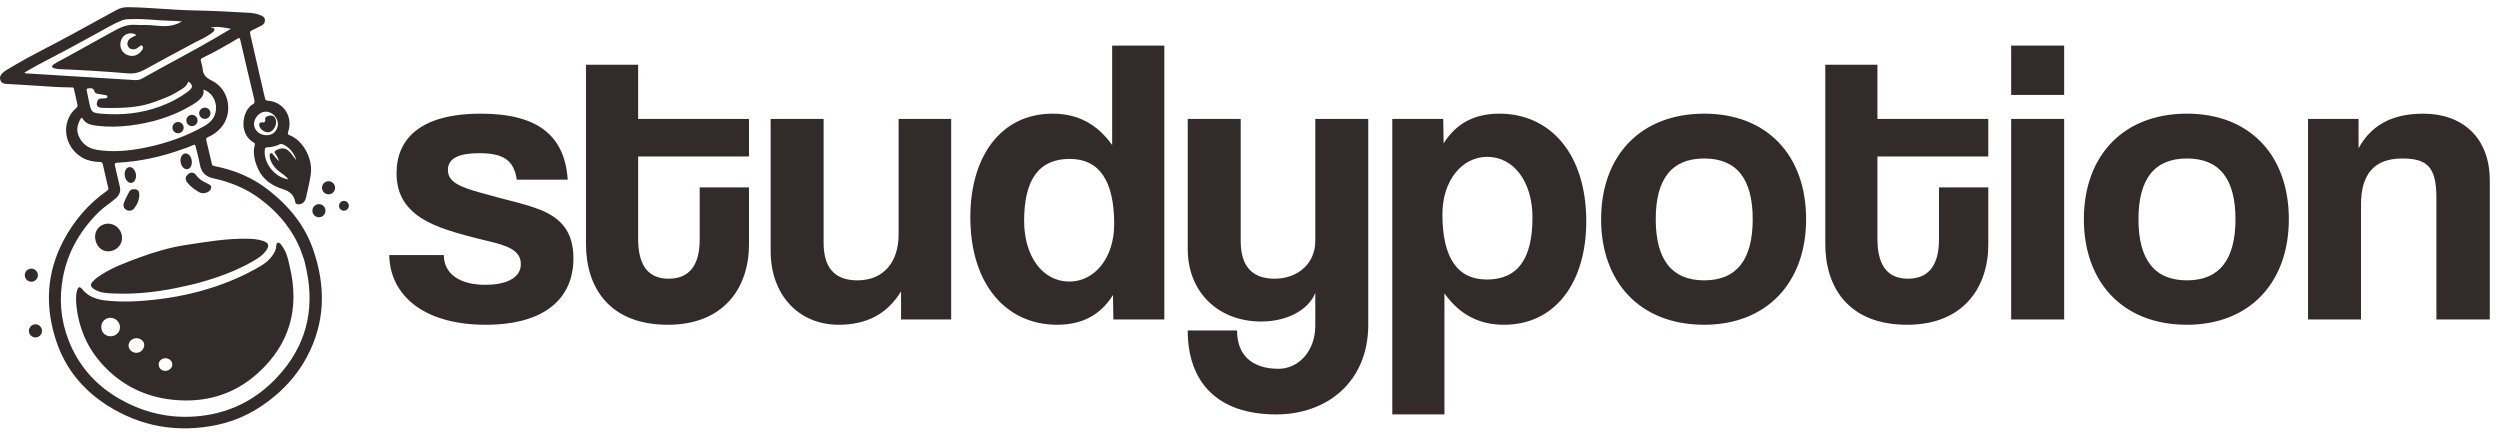
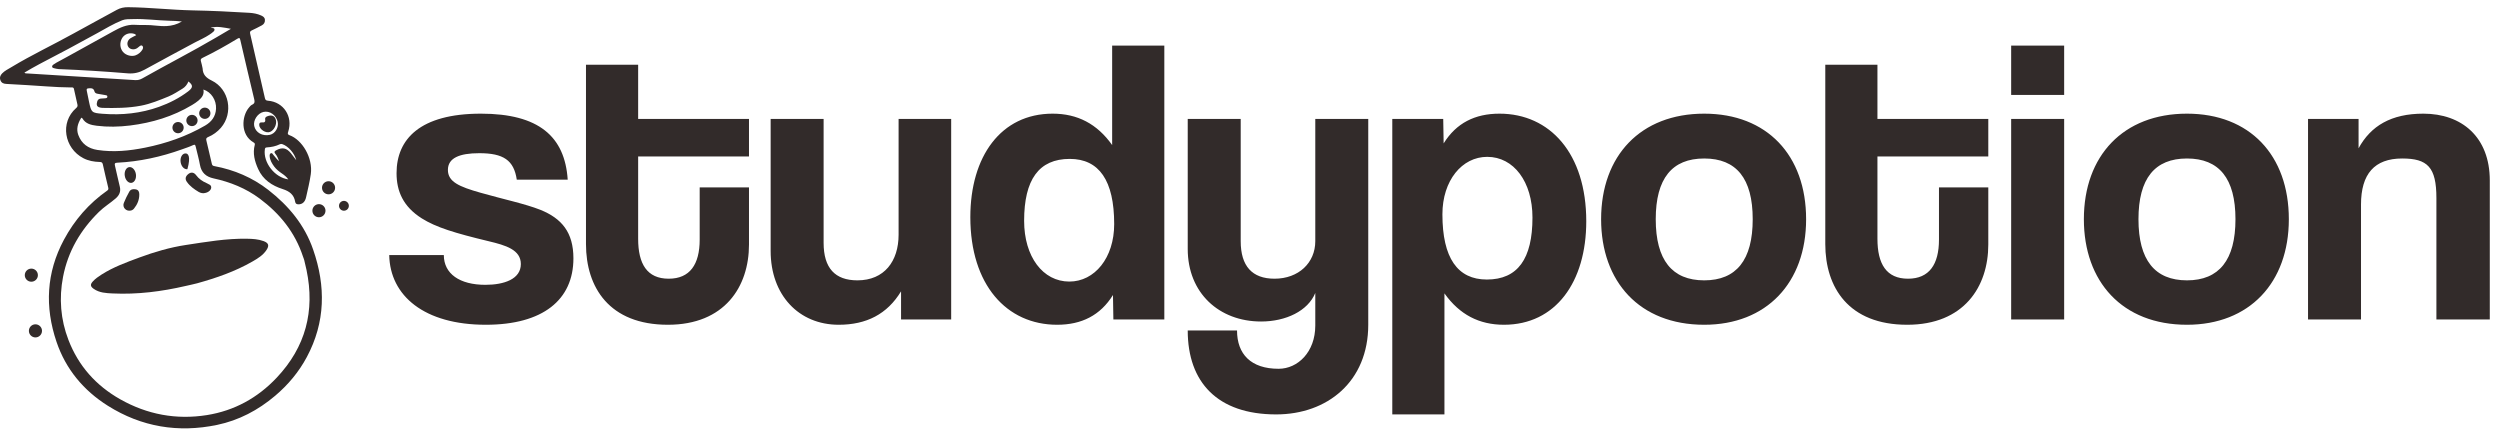
<svg xmlns="http://www.w3.org/2000/svg" width="166" height="29" viewBox="0 0 166 29" fill="none">
  <path d="M37.696 11.931H34.314C34.124 10.632 33.421 10.172 31.824 10.172C30.498 10.172 29.741 10.497 29.741 11.281C29.741 12.066 30.471 12.391 31.905 12.797C33.421 13.23 34.855 13.527 35.883 13.933C37.29 14.502 38.075 15.421 38.075 17.153C38.075 19.913 36.046 21.564 32.257 21.564C28.171 21.564 25.898 19.643 25.844 16.937H29.47C29.47 18.182 30.525 18.912 32.23 18.912C33.475 18.912 34.584 18.533 34.584 17.532C34.584 16.585 33.583 16.287 32.447 16.017C30.201 15.476 28.956 15.097 28.009 14.502C26.764 13.717 26.331 12.688 26.331 11.498C26.331 9.252 27.873 7.547 31.933 7.547C35.775 7.547 37.507 9.062 37.696 11.931ZM46.459 15.909V12.445H49.733V16.233C49.733 19.047 48.109 21.564 44.348 21.564C40.452 21.564 38.909 19.075 38.909 16.206V4.3H42.373V7.899H49.733V10.388H42.373V15.854C42.373 17.532 42.968 18.506 44.402 18.506C45.809 18.506 46.459 17.559 46.459 15.909ZM63.158 21.212H59.83V19.345C58.91 20.861 57.53 21.564 55.69 21.564C53.038 21.564 51.171 19.589 51.171 16.666V7.899H54.688V16.125C54.688 17.803 55.446 18.615 56.934 18.615C58.72 18.615 59.667 17.343 59.667 15.584V7.899H63.158V21.212ZM71.005 18.696C72.683 18.696 73.982 17.126 73.982 14.88C73.982 11.985 72.981 10.551 71.033 10.551C68.976 10.551 68.002 11.931 68.002 14.664C68.002 17.045 69.247 18.696 71.005 18.696ZM77.311 21.212H73.928L73.901 19.589C73.062 20.942 71.817 21.564 70.194 21.564C66.838 21.564 64.43 18.912 64.43 14.42C64.43 10.388 66.459 7.547 69.896 7.547C71.547 7.547 72.846 8.224 73.847 9.631V3.028H77.311V21.212ZM87.335 21.618V19.453C86.848 20.644 85.386 21.348 83.736 21.348C80.948 21.348 78.865 19.453 78.865 16.531V7.899H82.383V16.017C82.383 17.668 83.141 18.506 84.629 18.506C86.225 18.506 87.335 17.451 87.335 16.017V7.899H90.852V21.564C90.852 25.325 88.146 27.517 84.737 27.517C80.84 27.517 78.865 25.38 78.865 21.943H82.139C82.139 23.512 83.059 24.487 84.899 24.487C86.171 24.487 87.335 23.377 87.335 21.618Z" fill="#322B2A" />
  <path d="M98.725 18.561C100.782 18.561 101.756 17.18 101.756 14.447C101.756 12.066 100.512 10.415 98.752 10.415C97.075 10.415 95.776 11.985 95.776 14.231C95.776 17.126 96.778 18.561 98.725 18.561ZM95.911 27.517H92.448V7.899H95.83L95.858 9.522C96.696 8.169 97.941 7.547 99.565 7.547C102.92 7.547 105.328 10.199 105.328 14.691C105.328 18.723 103.299 21.564 99.862 21.564C98.212 21.564 96.913 20.888 95.911 19.48V27.517ZM113.16 18.615C115.298 18.615 116.38 17.262 116.38 14.556C116.38 11.85 115.298 10.524 113.16 10.524C111.022 10.524 109.941 11.85 109.941 14.556C109.941 17.262 111.022 18.615 113.16 18.615ZM113.16 21.564C108.858 21.564 106.314 18.696 106.314 14.556C106.314 10.334 108.939 7.547 113.16 7.547C117.328 7.547 119.926 10.307 119.926 14.556C119.926 18.777 117.3 21.564 113.16 21.564ZM128.748 15.909V12.445H132.023V16.233C132.023 19.047 130.399 21.564 126.638 21.564C122.741 21.564 121.199 19.075 121.199 16.206V4.3H124.662V7.899H132.023V10.388H124.662V15.854C124.662 17.532 125.258 18.506 126.692 18.506C128.099 18.506 128.748 17.559 128.748 15.909ZM137.06 21.212H133.541V7.899H137.06V21.212ZM137.06 6.302H133.541V3.028H137.06V6.302ZM145.215 18.615C147.352 18.615 148.435 17.262 148.435 14.556C148.435 11.85 147.352 10.524 145.215 10.524C143.077 10.524 141.994 11.85 141.994 14.556C141.994 17.262 143.077 18.615 145.215 18.615ZM145.215 21.564C140.912 21.564 138.369 18.696 138.369 14.556C138.369 10.334 140.993 7.547 145.215 7.547C149.382 7.547 151.979 10.307 151.979 14.556C151.979 18.777 149.355 21.564 145.215 21.564ZM165.322 21.212H161.777V13.149C161.777 11.092 161.182 10.524 159.504 10.524C157.664 10.524 156.771 11.552 156.771 13.582V21.212H153.253V7.899H156.609V9.847C157.42 8.359 158.773 7.547 160.911 7.547C163.455 7.547 165.322 9.09 165.322 11.985V21.212Z" fill="#322B2A" />
  <path d="M17.816 12.61C16.767 11.793 15.556 11.277 14.241 11.031C14.149 11.014 14.093 10.991 14.069 10.888C13.951 10.367 13.829 9.845 13.702 9.325C13.671 9.199 13.707 9.147 13.827 9.096C14.151 8.96 14.437 8.75 14.666 8.488C15.516 7.511 15.227 5.919 14.061 5.351C13.674 5.163 13.47 4.952 13.453 4.539C13.417 4.381 13.39 4.221 13.342 4.069C13.305 3.952 13.344 3.894 13.447 3.844C14.242 3.459 15.011 3.029 15.765 2.57C15.875 2.504 15.921 2.499 15.954 2.645C16.259 3.966 16.566 5.284 16.883 6.6C16.924 6.769 16.911 6.875 16.74 6.952C16.64 6.997 16.574 7.091 16.504 7.176C16.058 7.729 15.945 8.938 16.833 9.455C16.898 9.493 16.941 9.531 16.916 9.622C16.768 10.184 16.911 10.709 17.139 11.217C17.461 11.934 18.061 12.33 18.778 12.557C19.216 12.697 19.525 12.926 19.6 13.401C19.62 13.53 19.705 13.567 19.819 13.567C20.07 13.569 20.255 13.416 20.324 13.097C20.437 12.587 20.563 12.082 20.637 11.564C20.789 10.479 20.062 9.279 19.221 8.976C19.08 8.927 19.102 8.852 19.138 8.741C19.464 7.741 18.831 6.767 17.796 6.688C17.652 6.676 17.615 6.625 17.587 6.502C17.265 5.08 16.941 3.66 16.61 2.24C16.582 2.12 16.616 2.067 16.719 2.019C16.946 1.911 17.172 1.801 17.391 1.68C17.531 1.604 17.604 1.478 17.59 1.311C17.579 1.15 17.461 1.084 17.335 1.026C17.084 0.913 16.817 0.866 16.546 0.85C15.299 0.772 14.05 0.714 12.8 0.689C11.37 0.66 9.949 0.493 8.517 0.478C8.245 0.474 7.996 0.523 7.756 0.654C6.808 1.175 5.855 1.685 4.908 2.21C3.528 2.976 2.098 3.648 0.746 4.465C0.537 4.592 0.312 4.698 0.14 4.876C0.015 5.005 -0.04 5.16 0.032 5.336C0.1 5.507 0.234 5.562 0.414 5.572C1.314 5.621 2.214 5.675 3.113 5.738C3.646 5.776 4.179 5.801 4.714 5.806C4.787 5.806 4.883 5.779 4.91 5.907C4.981 6.254 5.059 6.6 5.142 6.945C5.167 7.05 5.132 7.11 5.056 7.176C3.963 8.128 4.27 9.847 5.534 10.504C5.873 10.681 6.24 10.744 6.617 10.755C6.722 10.758 6.796 10.773 6.825 10.901C6.939 11.425 7.064 11.944 7.188 12.466C7.208 12.552 7.195 12.602 7.117 12.657C5.898 13.514 4.948 14.607 4.244 15.921C3.071 18.108 2.968 20.382 3.752 22.697C4.367 24.512 5.543 25.924 7.16 26.942C9.399 28.352 11.842 28.751 14.418 28.213C15.858 27.912 17.137 27.238 18.268 26.281C19.13 25.552 19.843 24.7 20.374 23.707C21.61 21.396 21.64 19.005 20.793 16.573C20.23 14.937 19.16 13.655 17.816 12.61ZM18.746 9.571C19.14 9.706 19.555 10.167 19.672 10.639C19.537 10.463 19.429 10.313 19.313 10.171C19.02 9.817 18.746 9.765 18.343 9.976C18.233 10.034 18.18 10.092 18.281 10.209C18.404 10.352 18.464 10.531 18.535 10.705C18.381 10.587 18.276 10.423 18.148 10.28C18.105 10.23 18.076 10.139 17.987 10.174C17.903 10.209 17.901 10.299 17.906 10.375C17.926 10.636 18.055 10.851 18.203 11.054C18.345 11.247 18.535 11.395 18.733 11.529C18.886 11.632 19.029 11.75 19.143 11.911C18.24 11.788 17.469 10.795 17.585 9.925C17.597 9.837 17.615 9.793 17.722 9.787C18.019 9.769 18.31 9.712 18.58 9.579C18.635 9.553 18.687 9.551 18.746 9.571ZM17.491 7.433C17.904 7.337 18.335 7.634 18.438 8.085C18.522 8.461 18.278 8.872 17.919 8.953C17.429 9.063 16.974 8.805 16.88 8.367C16.8 7.988 17.104 7.523 17.491 7.433ZM1.819 4.877C1.759 4.874 1.691 4.892 1.62 4.821C1.96 4.627 2.287 4.424 2.628 4.25C3.91 3.588 5.182 2.906 6.446 2.208C6.992 1.906 7.527 1.581 8.11 1.348C8.343 1.255 8.579 1.277 8.814 1.268C9.633 1.238 10.447 1.358 11.266 1.378C11.52 1.385 11.774 1.391 12.08 1.426C11.736 1.632 11.409 1.71 11.067 1.73C10.583 1.758 10.105 1.647 9.62 1.66C9.389 1.667 9.157 1.657 8.924 1.647C8.412 1.625 7.972 1.83 7.539 2.07C6.509 2.643 5.478 3.211 4.446 3.78C4.21 3.911 3.971 4.037 3.734 4.167C3.672 4.201 3.613 4.24 3.554 4.281C3.501 4.319 3.448 4.367 3.463 4.439C3.476 4.505 3.544 4.519 3.599 4.532C3.699 4.555 3.8 4.583 3.903 4.588C5.435 4.648 6.964 4.744 8.492 4.871C8.894 4.904 9.253 4.818 9.603 4.625C10.716 4.014 11.834 3.412 12.953 2.813C13.271 2.642 13.606 2.506 13.907 2.301C13.955 2.268 14.005 2.238 14.05 2.202C14.134 2.134 14.255 2.062 14.242 1.953C14.226 1.828 14.074 1.883 13.988 1.838C14.443 1.725 14.885 1.833 15.333 1.913C14.993 2.107 14.666 2.305 14.337 2.499C12.731 3.441 11.072 4.288 9.452 5.205C9.303 5.289 9.15 5.331 8.974 5.319C6.589 5.17 4.204 5.025 1.819 4.877ZM8.517 3.107C8.627 3.286 8.896 3.331 9.102 3.201C9.145 3.175 9.183 3.138 9.223 3.107C9.293 3.05 9.372 2.969 9.457 3.05C9.525 3.117 9.5 3.225 9.452 3.303C9.346 3.469 9.2 3.594 9.015 3.668C8.746 3.778 8.364 3.678 8.168 3.449C7.961 3.208 7.933 2.838 8.1 2.545C8.246 2.291 8.529 2.167 8.828 2.225C8.902 2.24 8.981 2.255 9.042 2.338C8.907 2.409 8.784 2.464 8.672 2.535C8.462 2.67 8.401 2.916 8.517 3.107ZM6.652 7.144C6.695 7.153 6.74 7.161 6.785 7.163C7.649 7.183 8.512 7.179 9.364 7.017C9.999 6.895 10.597 6.648 11.193 6.404C11.523 6.267 11.816 6.07 12.118 5.887C12.297 5.778 12.427 5.618 12.511 5.409C12.796 5.635 12.857 5.791 12.5 6.063C11.912 6.51 11.254 6.844 10.563 7.093C9.353 7.528 8.094 7.656 6.815 7.555C6.081 7.497 6.062 7.468 5.91 6.752C5.858 6.513 5.817 6.272 5.763 6.033C5.738 5.92 5.755 5.872 5.886 5.864C6.066 5.852 6.217 5.849 6.273 6.072C6.295 6.161 6.381 6.211 6.479 6.226C6.65 6.253 6.821 6.282 6.992 6.314C7.054 6.326 7.132 6.327 7.13 6.417C7.129 6.515 7.049 6.52 6.978 6.527C6.888 6.535 6.798 6.54 6.708 6.545C6.537 6.555 6.453 6.658 6.428 6.865C6.409 7.038 6.499 7.114 6.652 7.144ZM6.466 9.956C5.851 9.86 5.415 9.544 5.199 8.961C5.059 8.586 5.157 8.224 5.355 7.888C5.381 7.844 5.418 7.769 5.476 7.867C5.689 8.226 6.054 8.302 6.419 8.349C7.157 8.442 7.898 8.425 8.635 8.334C10.097 8.151 11.482 7.736 12.752 6.973C12.902 6.884 13.046 6.789 13.179 6.676C13.405 6.483 13.573 6.269 13.506 5.944C14.033 6.113 14.375 6.654 14.345 7.224C14.317 7.739 14.046 8.089 13.621 8.337C12.377 9.059 11.035 9.523 9.633 9.805C8.589 10.014 7.532 10.121 6.466 9.956ZM18.373 25.078C17.104 26.424 15.558 27.271 13.739 27.562C11.706 27.885 9.779 27.528 7.977 26.509C6.366 25.597 5.205 24.29 4.543 22.567C4.023 21.215 3.912 19.81 4.186 18.384C4.513 16.688 5.348 15.269 6.571 14.069C6.911 13.733 7.325 13.486 7.685 13.172C7.919 12.967 8.035 12.723 7.956 12.399C7.841 11.936 7.745 11.469 7.634 11.004C7.599 10.858 7.624 10.812 7.791 10.803C9.263 10.73 10.686 10.418 12.073 9.921C12.327 9.83 12.585 9.747 12.831 9.631C12.953 9.573 12.973 9.649 12.995 9.739C13.089 10.141 13.203 10.539 13.276 10.944C13.37 11.463 13.676 11.735 14.179 11.845C15.287 12.085 16.323 12.501 17.238 13.182C18.579 14.18 19.59 15.427 20.118 17.035C20.145 17.115 20.181 17.191 20.201 17.272C20.256 17.492 20.303 17.713 20.354 17.932C20.922 20.652 20.293 23.044 18.373 25.078Z" fill="#322B2A" />
-   <path d="M19.13 17.231C19.039 16.871 18.896 16.535 18.665 16.241C18.61 16.173 18.542 16.085 18.442 16.118C18.355 16.148 18.346 16.256 18.343 16.334C18.336 16.558 18.235 16.741 18.119 16.922C17.909 17.244 17.619 17.479 17.295 17.67C15.983 18.445 14.578 18.995 13.106 19.382C12.194 19.621 11.268 19.787 10.332 19.893C9.223 20.02 8.11 20.075 6.997 19.95C6.406 19.885 5.868 19.698 5.469 19.214C5.292 19 5.187 19.027 5.116 19.297C5.019 19.658 5.043 20.028 5.086 20.392C5.273 21.96 5.903 23.308 7.029 24.439C8.266 25.682 9.746 26.363 11.475 26.544C13.616 26.768 15.536 26.21 17.129 24.77C19.232 22.87 19.898 20.49 19.248 17.738C19.208 17.57 19.173 17.401 19.13 17.231ZM7.486 22.312C7.147 22.39 6.811 22.191 6.742 21.87C6.664 21.511 6.856 21.191 7.197 21.116C7.529 21.043 7.873 21.259 7.949 21.588C8.027 21.926 7.831 22.232 7.486 22.312ZM9.172 23.413C8.894 23.478 8.605 23.305 8.545 23.039C8.487 22.779 8.673 22.523 8.959 22.466C9.223 22.415 9.512 22.581 9.567 22.817C9.625 23.071 9.439 23.35 9.172 23.413ZM11.091 24.614C10.841 24.672 10.6 24.536 10.55 24.305C10.499 24.067 10.625 23.863 10.861 23.803C11.11 23.74 11.374 23.881 11.429 24.107C11.483 24.331 11.332 24.557 11.091 24.614Z" fill="#322B2A" />
  <path d="M6.222 19.179C6.602 19.445 7.046 19.465 7.482 19.485C9.123 19.563 10.736 19.357 12.331 18.987C12.581 18.928 12.835 18.88 13.085 18.812C14.362 18.458 15.609 18.027 16.763 17.364C17.117 17.161 17.466 16.949 17.697 16.598C17.893 16.299 17.833 16.132 17.501 16.009C17.144 15.877 16.768 15.858 16.396 15.852C15.03 15.829 13.689 16.063 12.345 16.266C11.283 16.427 10.258 16.728 9.251 17.1C8.388 17.419 7.521 17.734 6.738 18.234C6.532 18.367 6.328 18.505 6.164 18.688C5.978 18.89 5.999 19.023 6.222 19.179Z" fill="#322B2A" />
-   <path d="M7.389 16.665C7.893 16.552 8.195 16.082 8.082 15.587C7.969 15.087 7.471 14.761 6.991 14.869C6.492 14.982 6.22 15.444 6.343 15.964C6.466 16.485 6.899 16.776 7.389 16.665Z" fill="#322B2A" />
  <path d="M12.512 11.549C12.307 11.709 12.272 11.886 12.414 12.084C12.616 12.368 12.895 12.567 13.189 12.742C13.329 12.825 13.492 12.856 13.646 12.808C13.857 12.762 14.03 12.602 14.025 12.436C14.021 12.27 13.86 12.242 13.749 12.174C13.737 12.167 13.726 12.162 13.714 12.157C13.437 12.038 13.199 11.871 13.017 11.626C12.875 11.436 12.683 11.416 12.512 11.549Z" fill="#322B2A" />
  <path d="M8.683 13.981C8.766 13.967 8.841 13.919 8.899 13.848C9.122 13.574 9.251 13.265 9.249 12.908C9.249 12.75 9.203 12.611 9.02 12.574C8.843 12.539 8.675 12.562 8.582 12.732C8.449 12.974 8.321 13.222 8.221 13.479C8.11 13.77 8.371 14.049 8.683 13.981Z" fill="#322B2A" />
  <path d="M17.936 8.757C18.202 8.643 18.388 8.269 18.322 7.982C18.255 7.694 18.047 7.601 17.744 7.723C17.651 7.759 17.587 7.819 17.607 7.927C17.64 8.103 17.549 8.146 17.4 8.129C17.27 8.114 17.204 8.166 17.212 8.302C17.227 8.598 17.664 8.873 17.936 8.757Z" fill="#322B2A" />
  <path d="M11.822 8.848C12.029 8.848 12.196 8.681 12.196 8.475C12.196 8.268 12.029 8.101 11.822 8.101C11.616 8.101 11.449 8.268 11.449 8.475C11.449 8.681 11.616 8.848 11.822 8.848Z" fill="#322B2A" />
  <path d="M12.746 8.374C12.953 8.374 13.12 8.206 13.12 8C13.12 7.794 12.953 7.626 12.746 7.626C12.54 7.626 12.372 7.794 12.372 8C12.372 8.206 12.54 8.374 12.746 8.374Z" fill="#322B2A" />
  <path d="M13.599 7.894C13.806 7.894 13.973 7.726 13.973 7.52C13.973 7.314 13.806 7.146 13.599 7.146C13.393 7.146 13.226 7.314 13.226 7.52C13.226 7.726 13.393 7.894 13.599 7.894Z" fill="#322B2A" />
  <path d="M21.816 12.903C22.056 12.903 22.251 12.708 22.251 12.468C22.251 12.227 22.056 12.033 21.816 12.033C21.575 12.033 21.381 12.227 21.381 12.468C21.381 12.708 21.575 12.903 21.816 12.903Z" fill="#322B2A" />
  <path d="M21.178 14.426C21.418 14.426 21.613 14.231 21.613 13.99C21.613 13.75 21.418 13.555 21.178 13.555C20.937 13.555 20.743 13.75 20.743 13.99C20.743 14.231 20.937 14.426 21.178 14.426Z" fill="#322B2A" />
  <path d="M22.837 13.992C23.018 13.992 23.164 13.846 23.164 13.665C23.164 13.485 23.018 13.338 22.837 13.338C22.656 13.338 22.51 13.485 22.51 13.665C22.51 13.846 22.656 13.992 22.837 13.992Z" fill="#322B2A" />
  <path d="M8.734 12.141C8.938 12.11 9.067 11.851 9.024 11.563C8.98 11.274 8.779 11.066 8.575 11.097C8.371 11.128 8.241 11.387 8.285 11.675C8.329 11.964 8.53 12.172 8.734 12.141Z" fill="#322B2A" />
-   <path d="M12.443 11.233C12.647 11.202 12.776 10.943 12.732 10.655C12.689 10.366 12.488 10.158 12.284 10.189C12.079 10.22 11.95 10.479 11.994 10.767C12.037 11.055 12.239 11.264 12.443 11.233Z" fill="#322B2A" />
+   <path d="M12.443 11.233C12.689 10.366 12.488 10.158 12.284 10.189C12.079 10.22 11.95 10.479 11.994 10.767C12.037 11.055 12.239 11.264 12.443 11.233Z" fill="#322B2A" />
  <path d="M2.081 18.706C2.321 18.706 2.516 18.511 2.516 18.271C2.516 18.03 2.321 17.836 2.081 17.836C1.841 17.836 1.646 18.03 1.646 18.271C1.646 18.511 1.841 18.706 2.081 18.706Z" fill="#322B2A" />
  <path d="M2.353 22.405C2.594 22.405 2.789 22.21 2.789 21.969C2.789 21.729 2.594 21.534 2.353 21.534C2.113 21.534 1.918 21.729 1.918 21.969C1.918 22.21 2.113 22.405 2.353 22.405Z" fill="#322B2A" />
</svg>